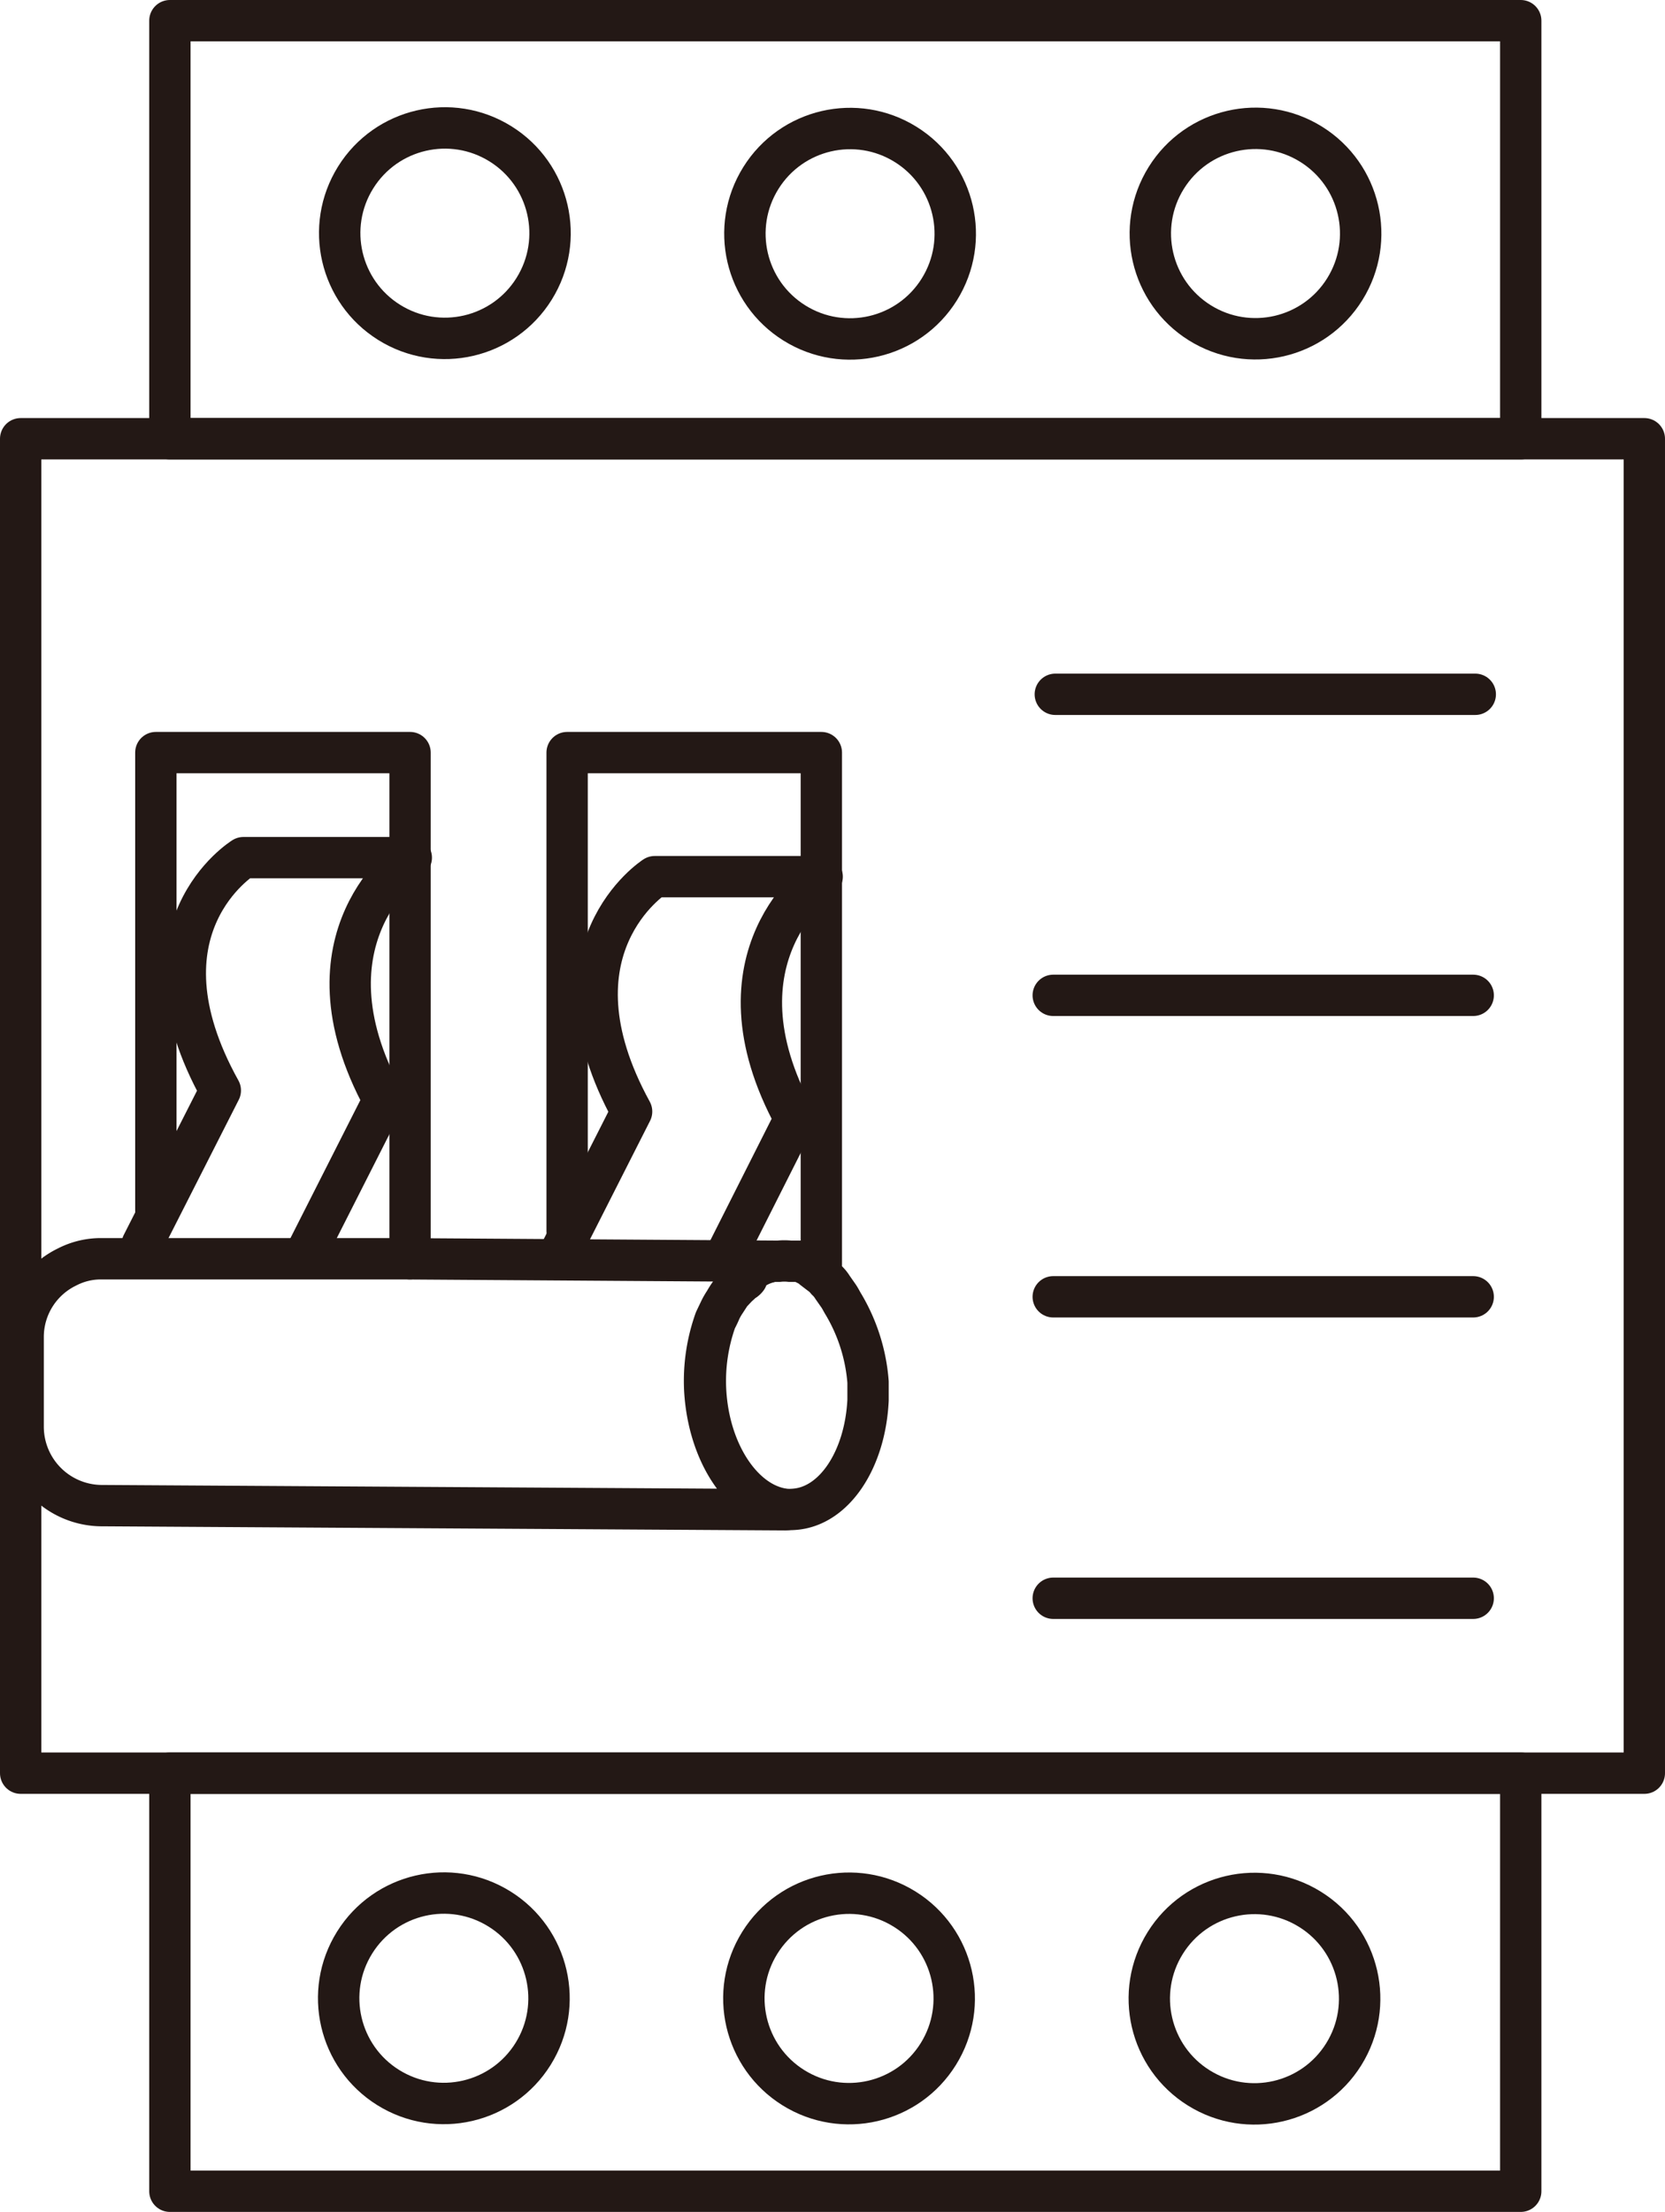
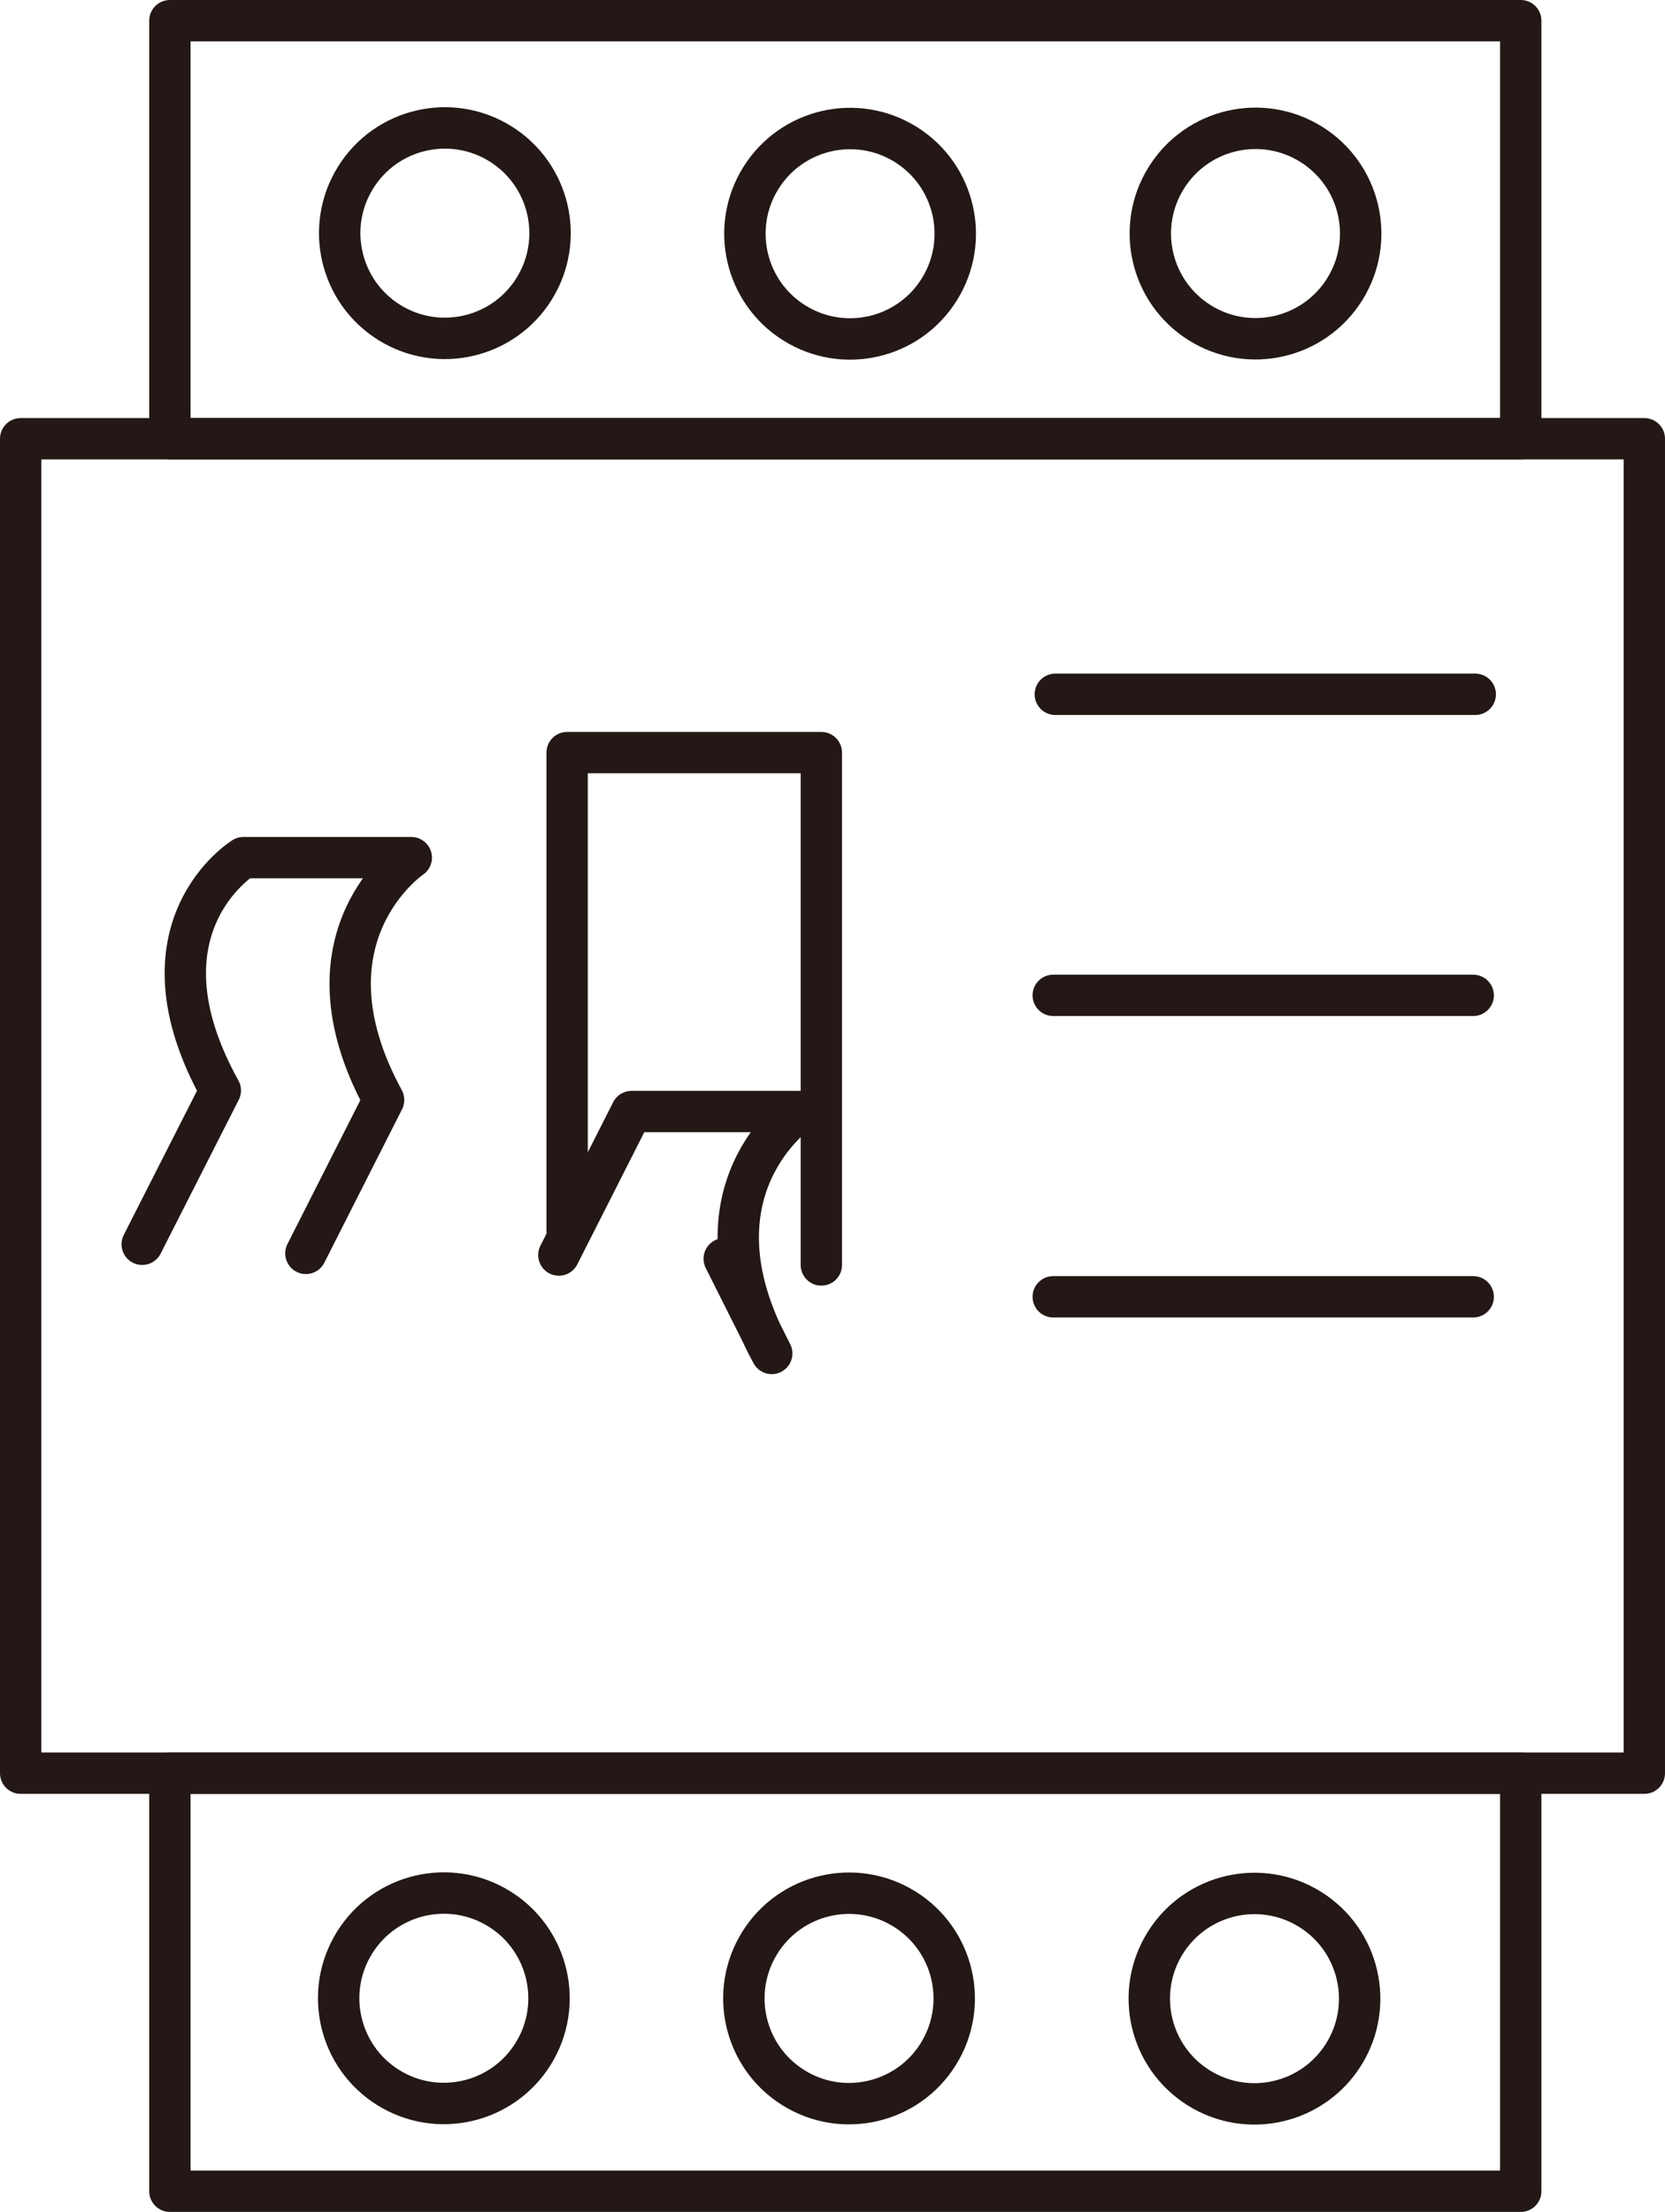
<svg xmlns="http://www.w3.org/2000/svg" id="图层_1" data-name="图层 1" viewBox="0 0 40.28 53.49">
  <defs>
    <style>.cls-1{fill:none;stroke:#231815;stroke-linecap:round;stroke-linejoin:round;}</style>
  </defs>
  <title>tb2</title>
-   <polyline class="cls-1" points="3.77 29.27 3.77 18.2 9.92 18.2 9.92 30.44" />
  <polyline class="cls-1" points="13.72 29.77 13.72 18.2 19.87 18.2 19.87 30.59" />
-   <path class="cls-1" d="M23.91,33.88a4.38,4.38,0,0,1,.25-1.7l.11-.23h0a1.57,1.57,0,0,1,.12-.21h0a2,2,0,0,1,.12-.19h0a1.14,1.14,0,0,1,.15-.16h0l.12-.12a.1.1,0,0,1,.06-.05l.05-.05A.45.45,0,0,1,25,31a1.25,1.25,0,0,1,.57-.24l-9-.06-6.49,0H9.31a1.78,1.78,0,0,0-.83.2,1.88,1.88,0,0,0-1.06,1.68l0,2.19a1.91,1.91,0,0,0,1.88,1.9l16.56.1C24.83,36.65,24,35.42,23.91,33.88Z" transform="translate(-6.86 -0.26)" />
  <path class="cls-1" d="M10.3,30.35l1.89-3.72C10,22.69,12.75,21,12.75,21h4.06s-2.82,1.91-.67,5.86l-1.88,3.71" transform="translate(-6.86 -0.26)" />
-   <path class="cls-1" d="M20.38,30.61l1.76-3.47c-2.16-3.94.56-5.68.56-5.68h4.05s-2.81,1.91-.66,5.85L24.38,30.7" transform="translate(-6.86 -0.26)" />
-   <path class="cls-1" d="M27.86,33.68v.44c-.07,1.44-.82,2.58-1.8,2.64h0a1.34,1.34,0,0,1-.2,0c-1-.11-1.85-1.34-1.93-2.88a4.38,4.38,0,0,1,.25-1.7,2.4,2.4,0,0,0,.11-.23h0a1.57,1.57,0,0,1,.12-.21h0l.13-.2h0l.15-.16h0l.12-.11h0a.18.18,0,0,1,.07-.05.23.23,0,0,0,.05-.05A.31.31,0,0,1,25,31a.26.26,0,0,1,.13-.08h0a1.19,1.19,0,0,1,.43-.16l.14,0a1.23,1.23,0,0,1,.27,0l.09,0h0l0,0,.16,0h0l.18.09a.51.51,0,0,1,.13.09s0,0,0,0l.17.13h0a.77.77,0,0,1,.16.15s0,0,0,0a.79.79,0,0,1,.14.17h0l.14.2h0c.05.07.08.14.13.22A4.32,4.32,0,0,1,27.86,33.68Z" transform="translate(-6.86 -0.26)" />
+   <path class="cls-1" d="M20.38,30.61l1.76-3.47h4.05s-2.81,1.91-.66,5.85L24.38,30.7" transform="translate(-6.86 -0.26)" />
  <line class="cls-1" x1="25.53" y1="16.79" x2="35.69" y2="16.79" />
  <line class="cls-1" x1="25.48" y1="24.07" x2="35.64" y2="24.07" />
-   <line class="cls-1" x1="25.48" y1="38.65" x2="35.64" y2="38.65" />
  <line class="cls-1" x1="25.48" y1="31.36" x2="35.64" y2="31.36" />
  <rect class="cls-1" x="0.5" y="10.61" width="39.28" height="32.27" />
  <rect class="cls-1" x="4.11" y="0.5" width="32.68" height="10.11" />
  <rect class="cls-1" x="4.11" y="42.88" width="32.68" height="10.11" />
  <circle class="cls-1" cx="17.55" cy="48.36" r="2.54" transform="matrix(0.53, -0.85, 0.85, 0.53, -39.67, 37.61)" />
  <circle class="cls-1" cx="27.31" cy="48.36" r="2.54" transform="matrix(0.53, -0.85, 0.85, 0.53, -35.04, 45.91)" />
  <circle class="cls-1" cx="37.08" cy="48.36" r="2.54" transform="matrix(0.53, -0.85, 0.85, 0.53, -30.41, 54.22)" />
  <circle class="cls-1" cx="17.55" cy="5.86" r="2.54" transform="matrix(0.53, -0.85, 0.85, 0.53, -3.52, 17.45)" />
  <circle class="cls-1" cx="27.31" cy="5.86" r="2.54" transform="matrix(0.53, -0.85, 0.85, 0.53, 1.11, 25.76)" />
  <circle class="cls-1" cx="37.08" cy="5.86" r="2.54" transform="matrix(0.53, -0.85, 0.85, 0.53, 5.74, 34.06)" />
</svg>